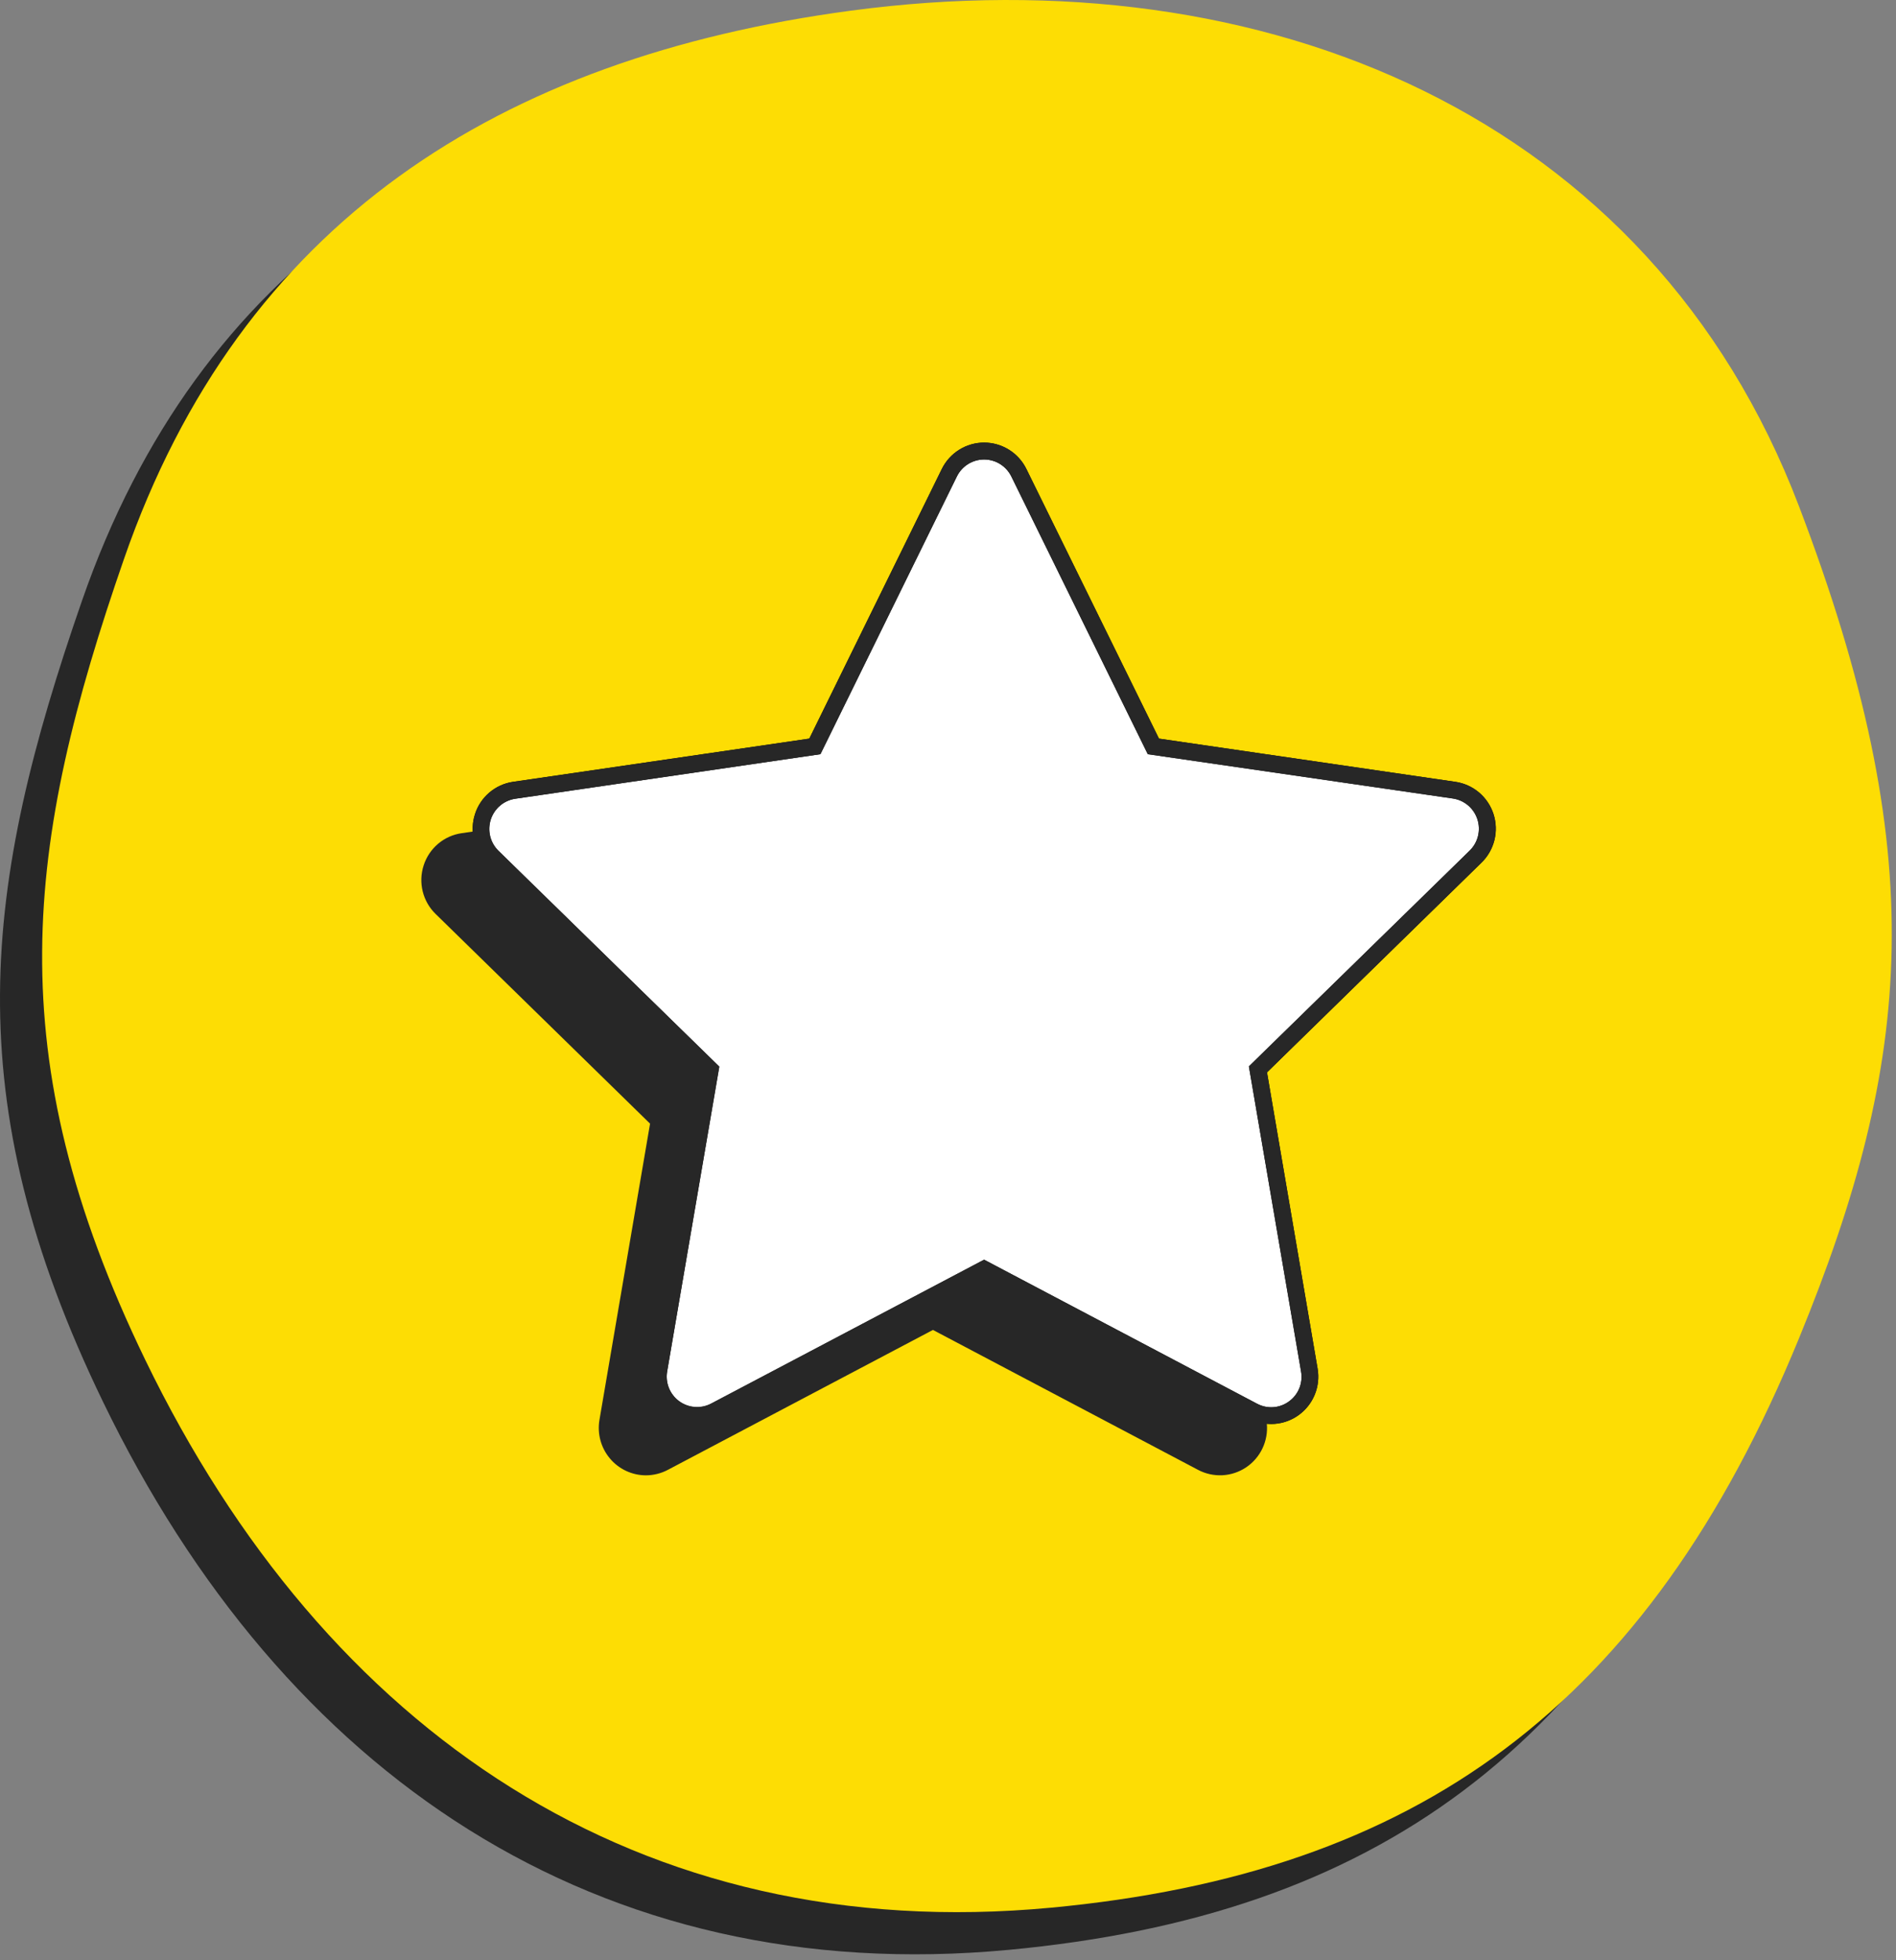
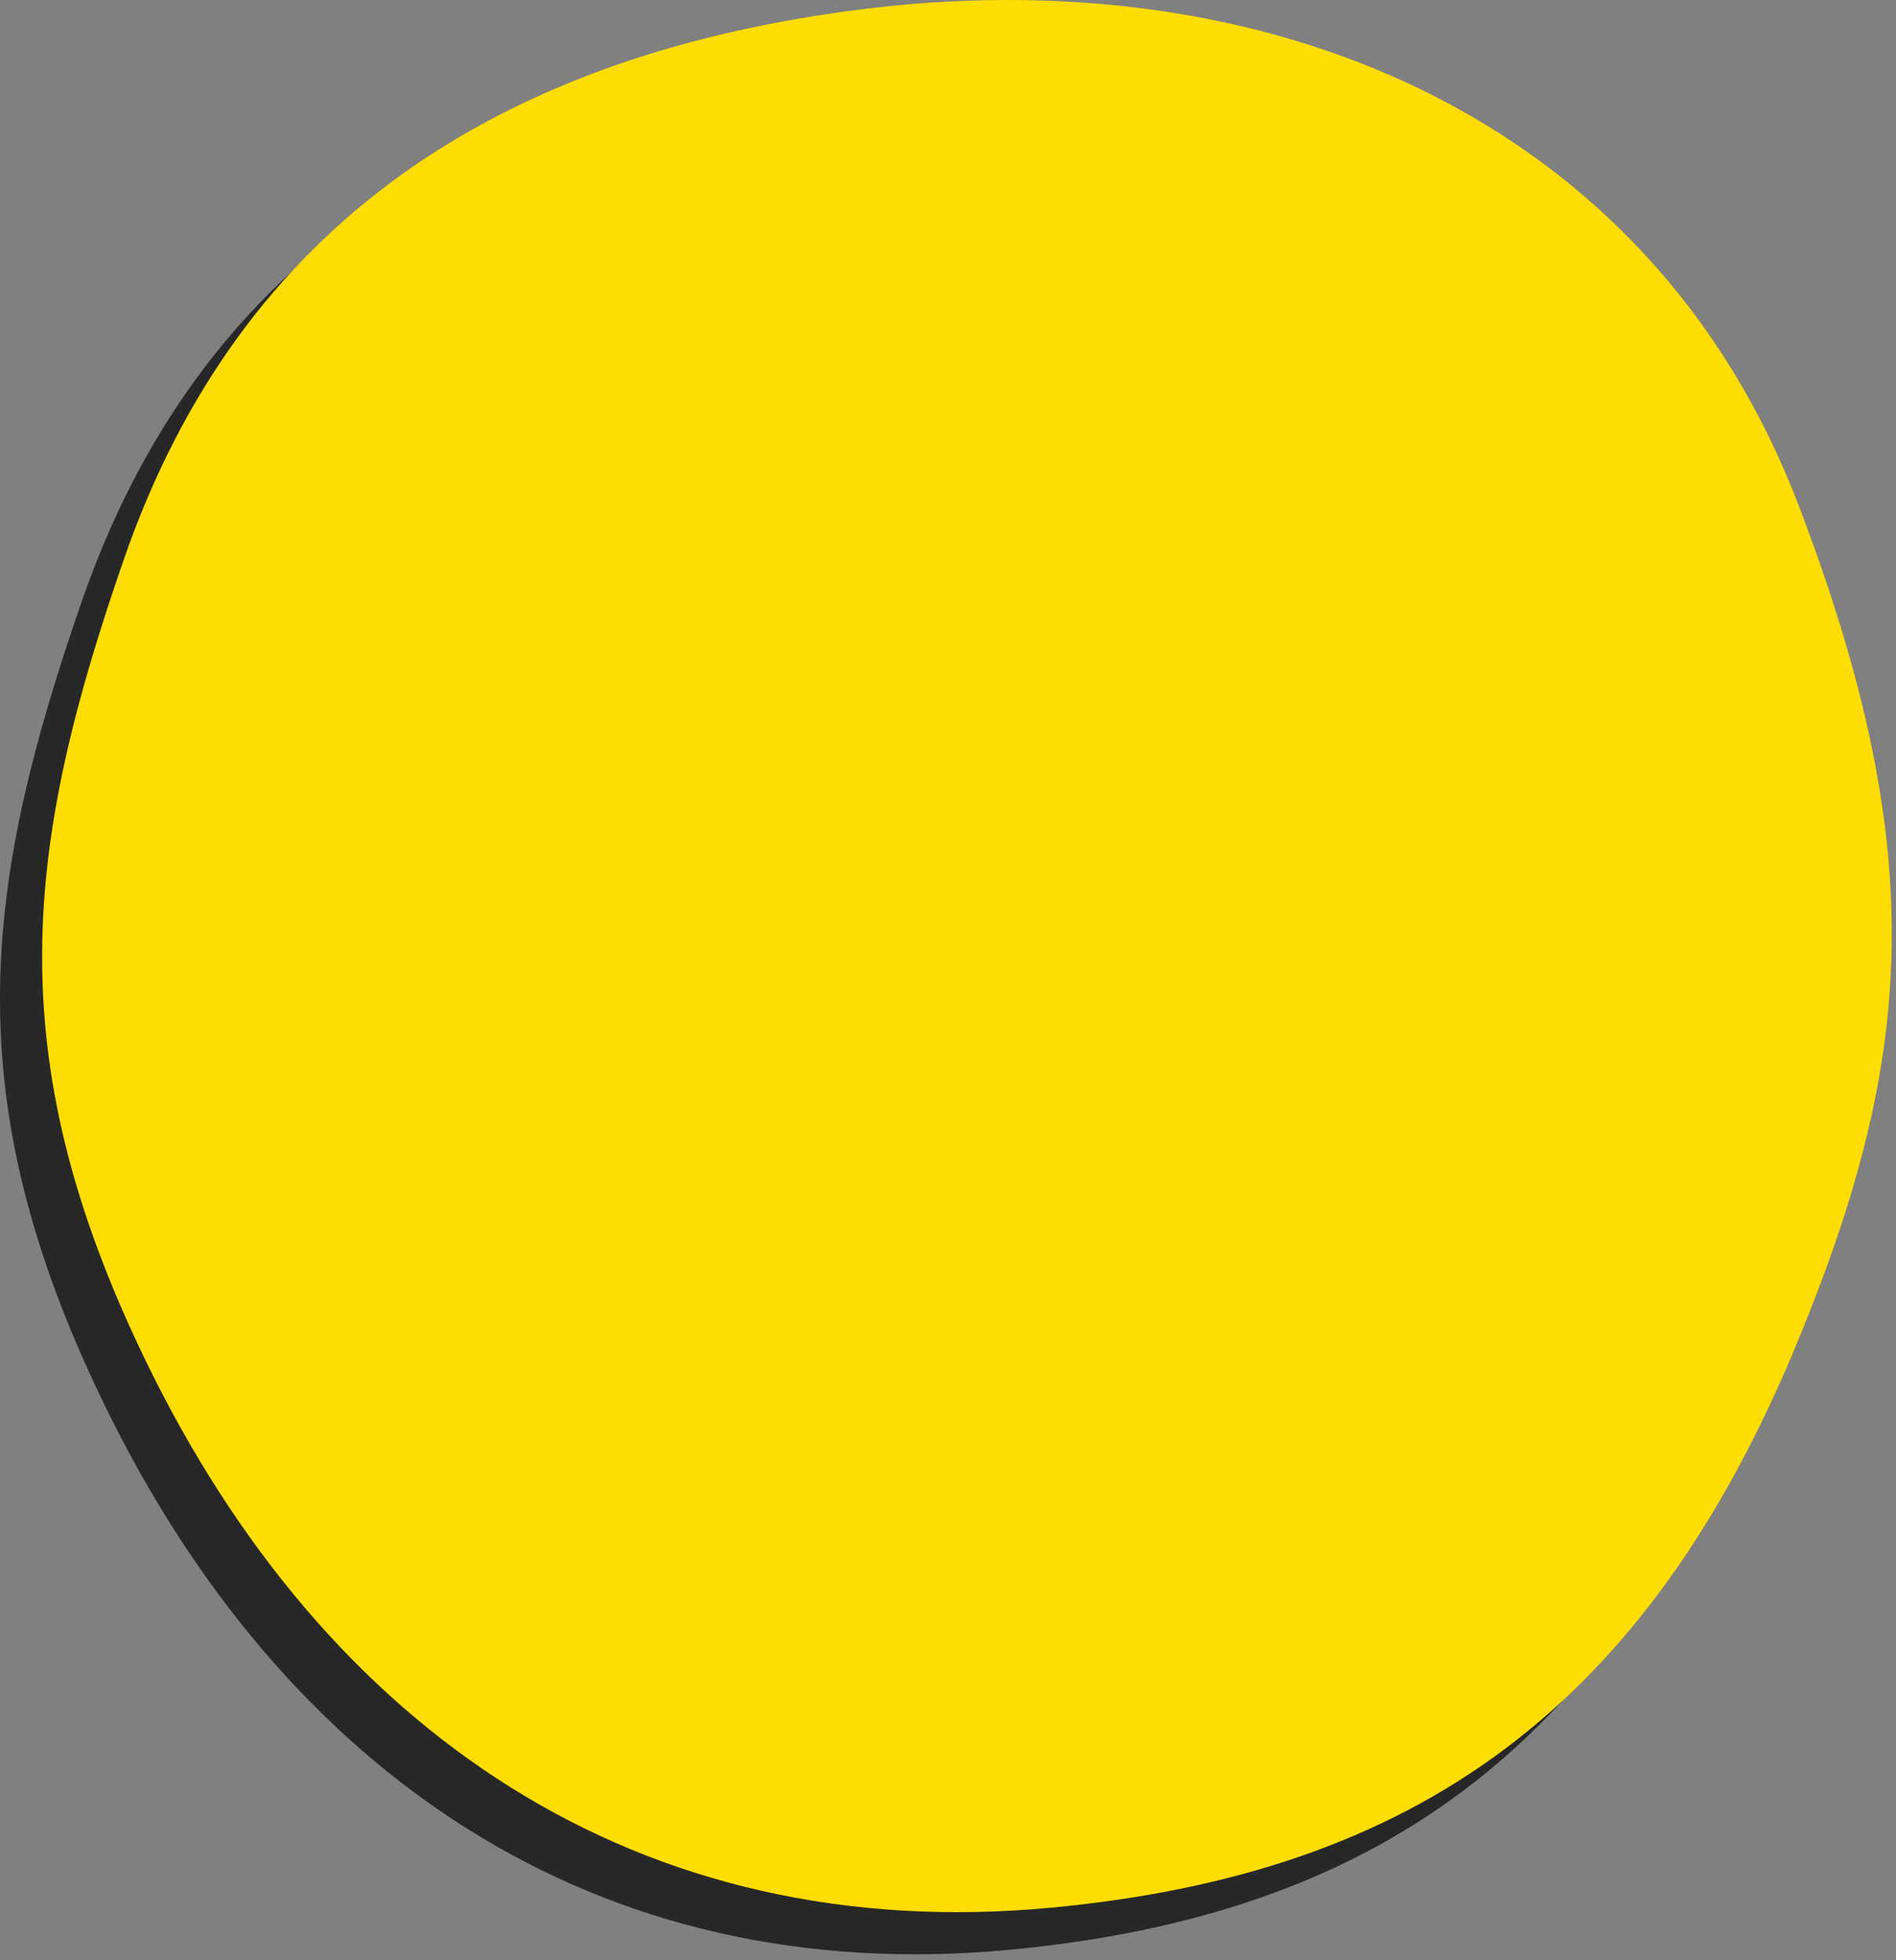
<svg xmlns="http://www.w3.org/2000/svg" width="90" height="93" viewBox="0 0 90 93" fill="none">
  <rect x="0" y="0" width="90" height="93" fill="#808080" stroke="none" />
  <path d="M83.39 26.006C76.324 7.482 58.04 -0.126 38.39 2.506C21.669 4.745 9.422 12.568 3.89 28.506C-0.806 42.034 -2.119 52.034 4.89 66.506C13.443 84.167 28.352 94.341 47.89 92.506C65.231 90.877 76.194 83.034 83.39 65.506C88.829 52.256 89.694 42.534 83.39 26.006Z" fill="#272727" />
  <path d="M85.39 24.006C78.324 5.482 60.04 -2.126 40.39 0.506C23.669 2.745 11.422 10.568 5.89 26.506C1.194 40.034 -0.119 50.034 6.89 64.506C15.443 82.167 30.352 92.341 49.89 90.506C67.231 88.877 78.194 81.034 85.39 63.506C90.829 50.256 91.694 40.534 85.39 24.006Z" fill="#FDDD04" />
  <g clip-path="url(#clip0_455_412)">
    <path d="M45.064 22.422L38.68 35.398L24.403 37.487C24.064 37.537 23.744 37.681 23.482 37.903C23.22 38.126 23.025 38.417 22.919 38.744C22.813 39.072 22.8 39.422 22.882 39.757C22.964 40.091 23.138 40.396 23.383 40.637L33.713 50.739L31.277 65.003C31.219 65.342 31.257 65.691 31.387 66.01C31.516 66.329 31.732 66.605 32.009 66.807C32.287 67.01 32.615 67.13 32.957 67.156C33.299 67.181 33.642 67.11 33.946 66.95L46.716 60.227L59.483 66.95C59.787 67.11 60.129 67.182 60.472 67.157C60.815 67.132 61.144 67.012 61.422 66.809C61.699 66.607 61.915 66.33 62.045 66.011C62.174 65.692 62.212 65.343 62.154 65.003L59.715 50.739L70.045 40.637C70.291 40.395 70.464 40.09 70.546 39.755C70.628 39.42 70.614 39.069 70.507 38.741C70.4 38.413 70.204 38.122 69.94 37.901C69.677 37.679 69.357 37.536 69.017 37.487L54.74 35.406L48.365 22.422C48.213 22.112 47.978 21.851 47.686 21.669C47.395 21.487 47.058 21.39 46.714 21.39C46.37 21.39 46.034 21.487 45.742 21.669C45.45 21.851 45.215 22.112 45.064 22.422V22.422Z" fill="white" />
-     <path d="M33.087 67.564C33.451 67.564 33.809 67.475 34.13 67.302L46.715 60.665L59.298 67.302C59.668 67.497 60.084 67.584 60.5 67.554C60.916 67.524 61.316 67.377 61.654 67.131C61.991 66.885 62.254 66.55 62.411 66.162C62.569 65.774 62.615 65.35 62.545 64.938L60.142 50.878L70.323 40.929C70.624 40.637 70.837 40.266 70.939 39.858C71.04 39.45 71.025 39.022 70.896 38.622C70.766 38.222 70.528 37.867 70.207 37.596C69.886 37.326 69.496 37.151 69.082 37.092L55.014 35.042L48.721 22.251C48.536 21.875 48.251 21.558 47.896 21.337C47.541 21.116 47.132 20.998 46.714 20.998C46.296 20.998 45.887 21.116 45.532 21.337C45.177 21.558 44.891 21.875 44.706 22.251L38.416 35.042L24.346 37.092C23.933 37.154 23.546 37.33 23.228 37.601C22.91 37.871 22.673 38.226 22.546 38.625C22.418 39.023 22.403 39.45 22.504 39.856C22.605 40.262 22.817 40.632 23.116 40.923L33.297 50.873L30.894 64.929C30.839 65.251 30.855 65.582 30.941 65.897C31.026 66.213 31.179 66.506 31.389 66.756C31.599 67.006 31.86 67.208 32.155 67.346C32.451 67.485 32.772 67.557 33.098 67.558L33.087 67.564ZM46.715 59.764L46.528 59.861L33.761 66.595C33.523 66.721 33.255 66.777 32.986 66.758C32.718 66.739 32.46 66.644 32.242 66.486C32.025 66.327 31.855 66.111 31.754 65.861C31.652 65.611 31.622 65.337 31.668 65.071L34.141 50.6L23.658 40.366C23.465 40.178 23.329 39.939 23.265 39.677C23.201 39.414 23.211 39.139 23.294 38.883C23.377 38.626 23.53 38.398 23.735 38.223C23.941 38.049 24.191 37.936 24.457 37.896L38.944 35.781L45.42 22.606C45.539 22.364 45.724 22.16 45.952 22.017C46.181 21.875 46.445 21.799 46.714 21.799C46.983 21.799 47.247 21.875 47.475 22.017C47.704 22.16 47.888 22.364 48.007 22.606L54.484 35.781L68.968 37.882C69.234 37.922 69.484 38.035 69.69 38.209C69.895 38.383 70.048 38.612 70.131 38.869C70.214 39.125 70.224 39.4 70.16 39.662C70.096 39.925 69.96 40.163 69.767 40.352L59.284 50.6L61.76 65.06C61.809 65.327 61.782 65.603 61.682 65.855C61.582 66.108 61.413 66.327 61.194 66.487C60.975 66.647 60.716 66.742 60.446 66.761C60.175 66.781 59.905 66.723 59.666 66.595L46.715 59.764Z" fill="black" />
    <path d="M20.11 41.057C20.238 40.658 20.476 40.302 20.795 40.032C21.115 39.761 21.504 39.587 21.918 39.528L22.437 39.454C22.423 39.173 22.461 38.891 22.55 38.624C22.678 38.225 22.916 37.87 23.235 37.599C23.555 37.329 23.944 37.154 24.358 37.095L38.417 35.042L44.707 22.251C44.892 21.875 45.177 21.558 45.532 21.337C45.887 21.116 46.296 20.998 46.714 20.998C47.132 20.998 47.541 21.116 47.896 21.337C48.251 21.558 48.537 21.875 48.721 22.251L55.014 35.042L69.082 37.092C69.496 37.152 69.884 37.327 70.204 37.597C70.523 37.867 70.761 38.222 70.89 38.62C71.02 39.019 71.035 39.446 70.935 39.853C70.834 40.26 70.622 40.631 70.323 40.923L60.143 50.873L62.545 64.932C62.603 65.271 62.583 65.619 62.485 65.949C62.388 66.279 62.215 66.582 61.982 66.835C61.749 67.087 61.461 67.283 61.141 67.406C60.82 67.529 60.476 67.576 60.134 67.544C60.172 67.946 60.1 68.351 59.927 68.716C59.754 69.08 59.486 69.391 59.151 69.616C58.816 69.84 58.427 69.969 58.025 69.99C57.623 70.01 57.223 69.922 56.867 69.733L44.285 63.096L31.704 69.733C31.382 69.903 31.023 69.993 30.659 69.994C30.333 69.993 30.011 69.921 29.716 69.782C29.421 69.644 29.159 69.442 28.95 69.192C28.74 68.942 28.587 68.649 28.501 68.333C28.416 68.018 28.4 67.687 28.455 67.365L30.857 53.309L20.677 43.36C20.377 43.068 20.165 42.697 20.065 42.29C19.965 41.883 19.98 41.456 20.11 41.057V41.057ZM61.188 66.481C61.408 66.323 61.578 66.105 61.678 65.853C61.779 65.602 61.805 65.326 61.755 65.06L59.281 50.588L69.765 40.355C69.957 40.166 70.093 39.927 70.157 39.665C70.221 39.403 70.212 39.128 70.128 38.871C70.045 38.615 69.893 38.386 69.687 38.212C69.482 38.038 69.232 37.924 68.966 37.885L54.484 35.781L48.008 22.606C47.888 22.364 47.704 22.16 47.476 22.017C47.247 21.875 46.983 21.799 46.714 21.799C46.445 21.799 46.181 21.875 45.953 22.017C45.724 22.16 45.54 22.364 45.421 22.606L38.944 35.781L24.462 37.891C24.196 37.93 23.947 38.043 23.741 38.218C23.536 38.392 23.383 38.62 23.3 38.877C23.217 39.134 23.207 39.409 23.271 39.671C23.335 39.933 23.471 40.172 23.663 40.361L34.147 50.608L31.668 65.06C31.622 65.326 31.652 65.599 31.754 65.849C31.855 66.099 32.025 66.316 32.242 66.475C32.46 66.633 32.718 66.727 32.986 66.746C33.255 66.766 33.523 66.709 33.761 66.583L46.529 59.861L46.715 59.764L59.667 66.595C59.905 66.723 60.174 66.781 60.444 66.761C60.714 66.741 60.972 66.644 61.188 66.481V66.481Z" fill="#272727" />
  </g>
  <defs>
    <clipPath id="clip0_455_412">
-       <rect width="51" height="49" fill="white" transform="matrix(-1 0 0 1 71 21)" />
-     </clipPath>
+       </clipPath>
  </defs>
</svg>